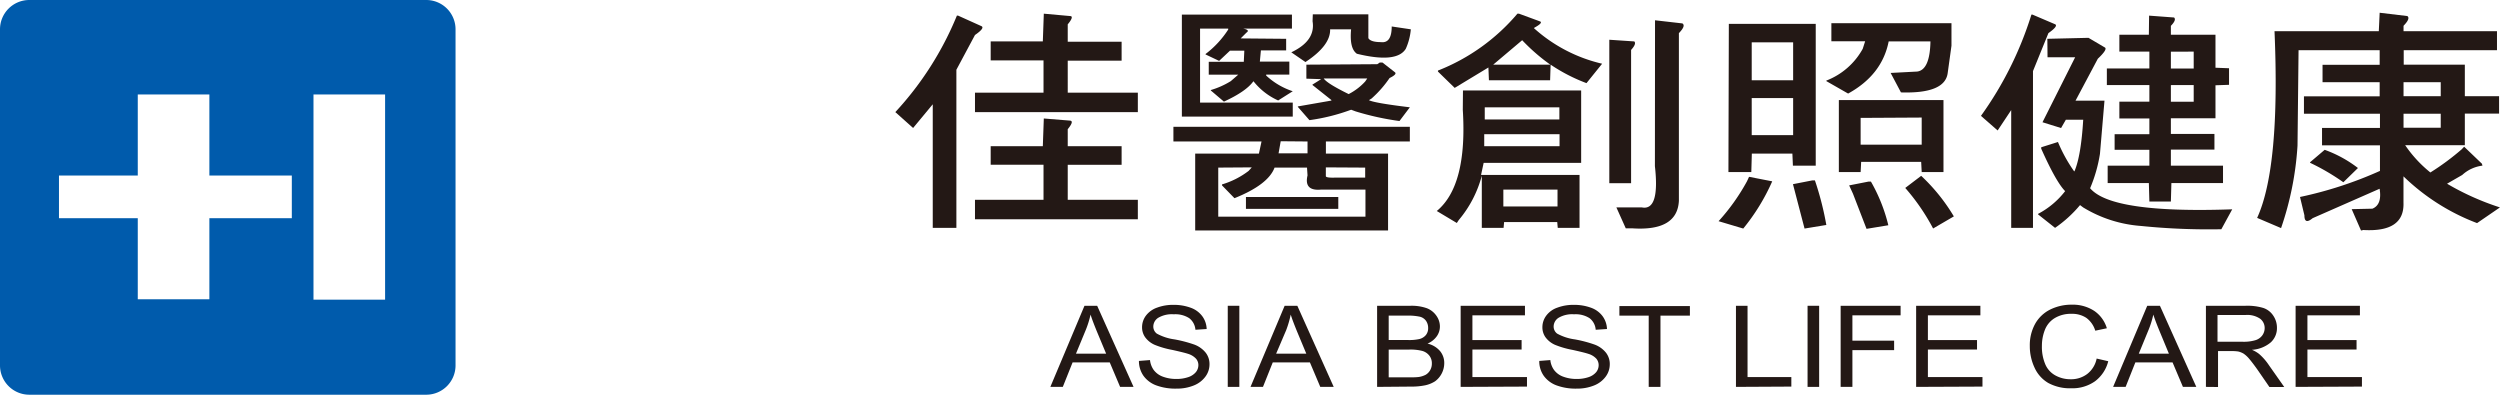
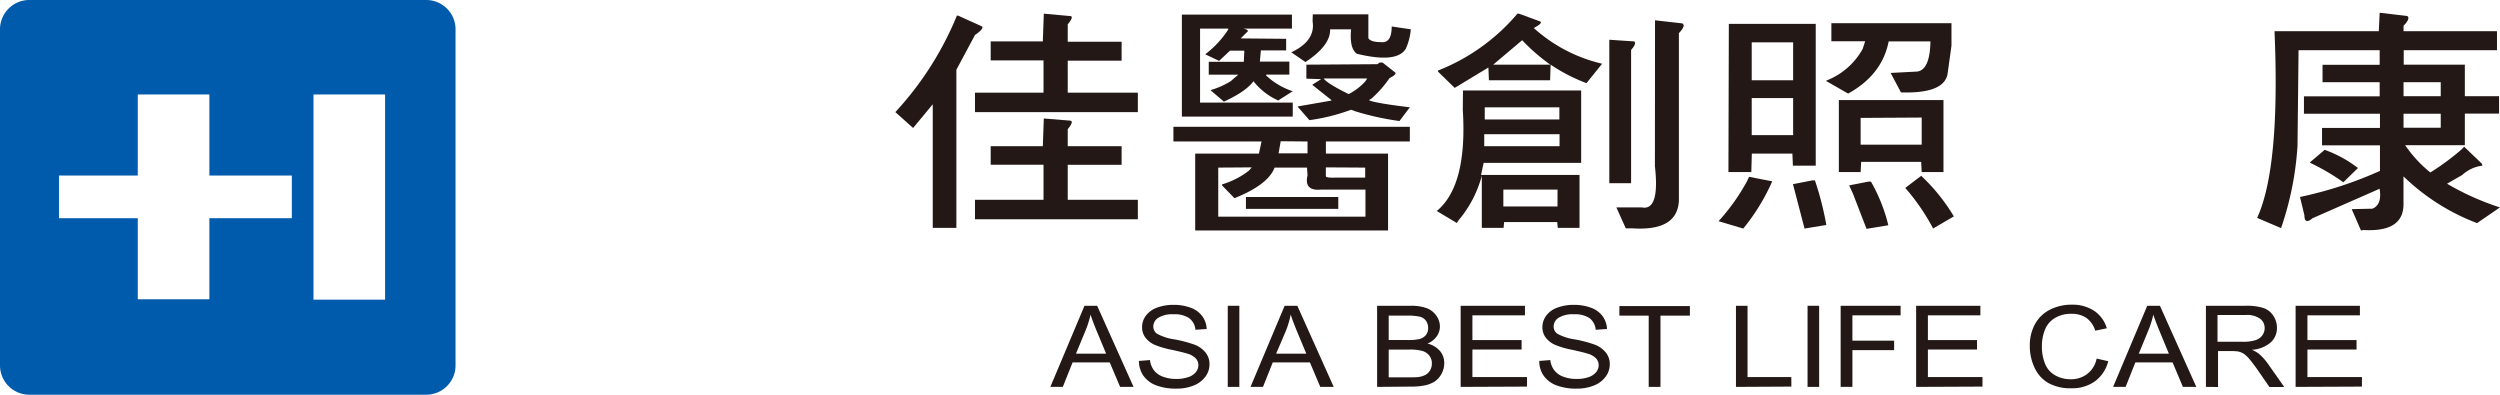
<svg xmlns="http://www.w3.org/2000/svg" viewBox="0 0 431.52 68.13">
  <defs>
    <style>.cls-1{fill:#005bac;}.cls-2{fill:#231815;}</style>
  </defs>
  <g id="圖層_2" data-name="圖層 2">
    <g id="圖層_1-2" data-name="圖層 1">
      <path class="cls-1" d="M5.05,68.13H73.57a5.06,5.06,0,0,0,5.06-5v-58A5.06,5.06,0,0,0,73.57,0H5.05A5.06,5.06,0,0,0,0,5.06v58A5.06,5.06,0,0,0,5.05,68.13ZM54.11,16.3H66.47V51.73H54.11Zm-43.93,14h13.6v-14H36.14v14H50.37v7.36H36.14v14H23.78v-14H10.18Z" />
      <path class="cls-2" d="M165.17,2.69h.19l4.08,1.84c.36.22,0,.72-1.15,1.51l-3.21,6V39.33H161V18l-3.39,4.09-3.07-2.74A55.27,55.27,0,0,0,165.17,2.69Zm15-.33,4.54.41c.49,0,.35.53-.41,1.43v3h9.3v3.27h-9.3V16H196.4v3.36H168.29V16h11.83V10.42H171V7.15h9Zm0,18.09,4.54.37c.49.06.35.55-.41,1.48v2.94h9.3v3.2h-9.3v6.05H196.4v3.36H168.29V34.49h11.83V28.44H171v-3.2h9Z" />
      <path class="cls-2" d="M202.54,21.89h40.81v2.53H228.86v2.09h10.73V39.78H206.3V26.51h11l.45-2.09H202.54ZM204,2.52h19V4.94H214.6c.8.16,1,.39.55.69l-1,1L222,6.7v2h-4.36l-.18,1.93h5.09v2.25h-4v.16a12.39,12.39,0,0,0,4.59,2.71l-2.52,1.59a11.32,11.32,0,0,1-4-3l-.27-.32c-.83,1.17-2.52,2.34-5.09,3.52L209,15.62v-.08A14.08,14.08,0,0,0,212.45,14l1.28-1.11h-5.09V10.67h6.05l.09-1.93h-2.47l-1.88,1.77L208.09,9.4V9.32A16.49,16.49,0,0,0,212,5.1V4.94h-4.86V17.71h16v2.42H204Zm6.28,26.41V37.4h25.41V32.73h-7.71c-1.95.17-2.72-.65-2.29-2.45l-.09-1.35H220q-1.09,2.94-6.92,5.28L210.93,32v-.17a14.15,14.15,0,0,0,4.59-2.33l.55-.61ZM215.06,34H231v2.05H215.06Zm6-9.62-.37,2.09h5V24.42Zm5.54-21.9h9.59v4.1c.24.46,1,.69,2.15.69,1.25.17,1.88-.73,1.88-2.7l3.3.49a10.31,10.31,0,0,1-.87,3.36q-1.56,2.54-8.44.86c-.88-.63-1.2-2-1-4.22h-3.62q.09,2.79-4.26,5.65l-2.44-1.68q4.23-2,3.67-5.36Zm11.56,8.31h.46l2.15,1.68c.28.22,0,.55-.92,1A19.19,19.19,0,0,1,236.75,17l-.46.29q.92.49,7.06,1.23l-1.79,2.37A46.88,46.88,0,0,1,234,19.23l-.78-.29a33.93,33.93,0,0,1-7.2,1.8l-2-2.29v-.08l5.73-1,.09-.08-3.3-2.62V14.6l1.51-.94-2.56-.08V11.16l12.24-.08Zm-9.68,2.75q.56.86,4.31,2.7a10.09,10.09,0,0,0,2.85-2.17l.36-.53Zm.37,15.35v1.51c0,.22.6.3,1.79.25h5V28.93Z" />
      <path class="cls-2" d="M252.52,15.62h20.4V28.11H256.09l-.45,2.09h17v9.13h-3.76l-.09-1h-9.17l-.09,1h-3.76v-9A19.66,19.66,0,0,1,251.78,38l-.32.49L248,36.42q5.31-4.38,4.49-17.48Zm9.4-13.26h.27l3.67,1.35c.31.16,0,.52-1,1.06l-.09.09A26.57,26.57,0,0,0,276.54,11l-2.7,3.35a29.69,29.69,0,0,1-6.19-3.19l-.09,2.7H257l-.09-2.21-5.82,3.52-2.89-2.82v-.17A34.46,34.46,0,0,0,261.92,2.36Zm-5.73,20.8v2.08h13V23.16Zm.09-4.63v2.09h12.88V18.53Zm6.46-11.59-5,4.22h9.86A32.66,32.66,0,0,1,262.74,6.94Zm-3.25,25.79v2.91h9.35V32.73ZM277.78,6.86l4.31.29c.28.27.09.76-.55,1.47v23h-3.76Zm7.89-3.36,4.72.54q.64.4-.6,1.68V34.66q-.27,5.28-8.07,4.75l-1.1,0L279,35.8h4.4q3.12.62,2.25-7.12Z" />
      <path class="cls-2" d="M301.9,30.52l4,.78a35.43,35.43,0,0,1-5,8.15l-4.26-1.27a35.46,35.46,0,0,0,4.9-6.88Zm-3.49-26.4h15V28.6h-3.94l-.09-2.09h-7l-.09,3.19h-3.95Zm3.95,3.19v6.55h7.15V7.31Zm0,9.62v6.39h7.15V16.93Zm10.45,14.21h.46a52.41,52.41,0,0,1,1.88,7.2l.09.49-3.76.62-2-7.66ZM316.11,4h20.73V7.89l-.65,4.7q-.45,3.6-8.07,3.36l-1.78-3.36,4.58-.24c1.47-.19,2.23-1.93,2.29-5.2H326q-1.14,5.78-7,9L315.24,14v-.09a12.18,12.18,0,0,0,6.28-5.48l.42-1.31h-5.83Zm1.29,13.27h18.06V29.7H331.7l-.09-1.76H321.25l-.09,1.76H317.4Zm5.09,14.08h.45a28.71,28.71,0,0,1,3,7.53l-3.76.62-2.34-6.06L319.18,32Zm-1.33-11v4.62H331.7V20.29Zm10.45,10a32.15,32.15,0,0,1,5.64,7l-3.58,2.09a36,36,0,0,0-4.81-7Z" />
-       <path class="cls-2" d="M350.64,2.52h.18l3.94,1.68c.34.22-.06.72-1.19,1.52l-2.66,6.55V39.33h-3.76V19l-2.34,3.52L341.93,20A60.9,60.9,0,0,0,350.64,2.52Zm2.75,4.18,7.1-.17,2.85,1.68c.3.22-.11.86-1.24,1.93l-3.85,7.24h5l-.78,9.17a25.18,25.18,0,0,1-1.7,5.94q3.66,4.38,24.53,3.64l-1.88,3.44A115.9,115.9,0,0,1,369.53,39a22.24,22.24,0,0,1-9.95-3.19l-.55-.41h0a21.36,21.36,0,0,1-4.31,3.93L351.78,37v-.08a14.31,14.31,0,0,0,4.68-3.93c-1-1-2.38-3.4-4.13-7.33v-.24l2.89-.91a26,26,0,0,0,2.75,5l.09.08c.77-1.8,1.27-4.77,1.52-8.92h-3l-.82,1.43-3.21-1,5.64-11.22h-4.77Zm17.56-4,4.31.32c.3.28.12.75-.55,1.44V6h7.7v5.69l2.34.09v2.86l-2.34.08v5.69h-7.7v2.71h7.52v2.7h-7.52V28.6h9v3H374.8l-.09,3.19H371l-.09-3.19H363.8v-3H371V25.86H365v-2.7H371V20.45h-5.18v-2.9H371V14.68h-7.34V11.82H371V8.91h-5.18V6h5.09Zm3.76,6.22v2.91h3.94V8.91Zm0,5.77v2.87h3.94V14.68Z" />
      <path class="cls-2" d="M410.75,2.2l4.77.57c.39.27.18.83-.65,1.68v.94H431V8.66h-16.1v2.5h10.55v5.45h5.91v3h-5.91v5.45H415.15a21.75,21.75,0,0,0,4.35,4.71,43,43,0,0,0,5.41-4l.42-.45,3.07,2.94.09.33A6.3,6.3,0,0,0,425,30.2l-2.62,1.51a45.32,45.32,0,0,0,9.13,4.09l-3.95,2.71a37.09,37.09,0,0,1-12.7-8.07V35q.18,5.11-6.92,4.7l-.41.09-1.61-3.69,3.58-.08c1.13-.47,1.54-1.61,1.24-3.44l-11.56,5.08c-.95.79-1.42.62-1.42-.49L397,34a67.94,67.94,0,0,0,13.8-4.5V25.08h-10v-3h10V19.63H397.68v-3h13.07V14.19h-9.86v-3h9.86V8.66h-14l-.18,16.46a53.61,53.61,0,0,1-2.84,14.25l-4.13-1.76q4-8.73,3-32.22h18Zm-9.49,23.66A21.11,21.11,0,0,1,407,29l-2.52,2.46a38.16,38.16,0,0,0-5.74-3.36V28Zm13.61-11.67v2.42h6.42V14.19Zm0,5.44v2.42h6.42V19.63Z" />
      <path class="cls-2" d="M181.3,66.78l5.89-14h2.19l6.28,14h-2.32l-1.79-4.23h-6.41l-1.69,4.23Zm4.42-5.73h5.21l-1.61-3.86c-.48-1.18-.85-2.14-1.08-2.89a16.65,16.65,0,0,1-.83,2.66Z" />
      <path class="cls-2" d="M196.59,62.3l1.91-.15a3.6,3.6,0,0,0,.64,1.71A3.41,3.41,0,0,0,200.68,65a6.49,6.49,0,0,0,2.36.41,6.18,6.18,0,0,0,2.05-.31,2.89,2.89,0,0,0,1.32-.86,1.91,1.91,0,0,0,.44-1.2,1.67,1.67,0,0,0-.42-1.14,3.1,3.1,0,0,0-1.38-.83c-.42-.14-1.33-.37-2.74-.68a15.39,15.39,0,0,1-3-.87,4.07,4.07,0,0,1-1.64-1.3,2.93,2.93,0,0,1-.54-1.73,3.32,3.32,0,0,1,.66-2,4.1,4.1,0,0,1,1.93-1.39,7.85,7.85,0,0,1,2.81-.48,8.4,8.4,0,0,1,3,.5,4.27,4.27,0,0,1,2,1.47,3.91,3.91,0,0,1,.75,2.2l-1.94.13a2.8,2.8,0,0,0-1.07-2,4.42,4.42,0,0,0-2.67-.67,4.65,4.65,0,0,0-2.69.61,1.81,1.81,0,0,0-.84,1.48,1.52,1.52,0,0,0,.6,1.24,8.69,8.69,0,0,0,3.06,1,22.61,22.61,0,0,1,3.4.89,4.56,4.56,0,0,1,2,1.43,3.19,3.19,0,0,1,.64,2,3.55,3.55,0,0,1-.7,2.1,4.58,4.58,0,0,1-2,1.53,7.73,7.73,0,0,1-3,.55,9.56,9.56,0,0,1-3.49-.56,4.73,4.73,0,0,1-2.21-1.66A4.41,4.41,0,0,1,196.59,62.3Z" />
      <path class="cls-2" d="M211.92,66.78v-14h2v14Z" />
      <path class="cls-2" d="M215.85,66.78l5.89-14h2.19l6.28,14h-2.32l-1.79-4.23h-6.41L218,66.78Zm4.42-5.73h5.21l-1.61-3.86c-.48-1.18-.85-2.14-1.08-2.89A17.73,17.73,0,0,1,222,57Z" />
      <path class="cls-2" d="M237.7,66.78v-14h5.76a7.83,7.83,0,0,1,2.82.42,3.57,3.57,0,0,1,1.66,1.31,3.2,3.2,0,0,1,.6,1.84,2.91,2.91,0,0,1-.53,1.68,3.76,3.76,0,0,1-1.61,1.28,4,4,0,0,1,2.14,1.26,3.2,3.2,0,0,1,.75,2.12,3.91,3.91,0,0,1-1.58,3.12,5.18,5.18,0,0,1-1.68.69,11.63,11.63,0,0,1-2.48.23Zm2-8.09h3.32a8.11,8.11,0,0,0,1.94-.16,2.14,2.14,0,0,0,1.16-.7,1.85,1.85,0,0,0,.39-1.21,2.14,2.14,0,0,0-.36-1.23,1.85,1.85,0,0,0-1.05-.72,9.61,9.61,0,0,0-2.33-.19h-3.07Zm0,6.44h3.82a10.59,10.59,0,0,0,1.38-.06,3.9,3.9,0,0,0,1.18-.38,2.13,2.13,0,0,0,.77-.78,2.26,2.26,0,0,0,.3-1.17,2.11,2.11,0,0,0-.44-1.36,2.36,2.36,0,0,0-1.22-.81,8.06,8.06,0,0,0-2.24-.23h-3.55Z" />
      <path class="cls-2" d="M252.12,66.78v-14h11.1v1.65h-9.07v4.27h8.49v1.63h-8.49v4.75h9.42v1.65Z" />
      <path class="cls-2" d="M265.69,62.3l1.91-.15a3.5,3.5,0,0,0,.64,1.71A3.41,3.41,0,0,0,269.78,65a6.47,6.47,0,0,0,2.35.41,6.2,6.2,0,0,0,2.06-.31,2.89,2.89,0,0,0,1.32-.86,1.9,1.9,0,0,0,.43-1.2,1.72,1.72,0,0,0-.41-1.14,3.08,3.08,0,0,0-1.39-.83c-.41-.14-1.32-.37-2.73-.68a15.39,15.39,0,0,1-3-.87,4.07,4.07,0,0,1-1.64-1.3,2.93,2.93,0,0,1-.54-1.73,3.32,3.32,0,0,1,.66-2,4,4,0,0,1,1.93-1.39,7.85,7.85,0,0,1,2.81-.48,8.44,8.44,0,0,1,3,.5,4.27,4.27,0,0,1,2,1.47,4,4,0,0,1,.75,2.2l-1.95.13a2.76,2.76,0,0,0-1.06-2,4.42,4.42,0,0,0-2.67-.67,4.63,4.63,0,0,0-2.69.61,1.81,1.81,0,0,0-.84,1.48,1.52,1.52,0,0,0,.6,1.24,8.69,8.69,0,0,0,3.06,1,22,22,0,0,1,3.39.89,4.54,4.54,0,0,1,2,1.43,3.19,3.19,0,0,1,.64,2,3.55,3.55,0,0,1-.7,2.1,4.58,4.58,0,0,1-2,1.53,7.77,7.77,0,0,1-3,.55,9.56,9.56,0,0,1-3.49-.56,4.73,4.73,0,0,1-2.21-1.66A4.34,4.34,0,0,1,265.69,62.3Z" />
      <path class="cls-2" d="M284.58,66.78V54.48h-5.06V52.83h12.17v1.65h-5.08v12.3Z" />
      <path class="cls-2" d="M299.64,66.78v-14h2v12.3h7.56v1.65Z" />
      <path class="cls-2" d="M312,66.78v-14h2v14Z" />
      <path class="cls-2" d="M317.71,66.78v-14h10.35v1.65h-8.32V58.8h7.2v1.64h-7.2v6.34Z" />
      <path class="cls-2" d="M330.74,66.78v-14h11.09v1.65h-9.06v4.27h8.48v1.63h-8.48v4.75h9.42v1.65Z" />
      <path class="cls-2" d="M361.9,61.89l2,.46a6.18,6.18,0,0,1-2.3,3.47,6.75,6.75,0,0,1-4.06,1.2,7.86,7.86,0,0,1-4-.92,5.86,5.86,0,0,1-2.37-2.66,8.76,8.76,0,0,1-.81-3.74,7.61,7.61,0,0,1,.92-3.8,6.08,6.08,0,0,1,2.6-2.47,8.26,8.26,0,0,1,3.72-.84,6.76,6.76,0,0,1,3.88,1.07,5.55,5.55,0,0,1,2.18,3l-2,.42a4.28,4.28,0,0,0-1.54-2.21,4.39,4.39,0,0,0-2.56-.7,5.33,5.33,0,0,0-2.95.77A4.13,4.13,0,0,0,352.94,57a7.48,7.48,0,0,0-.49,2.68A7.67,7.67,0,0,0,353,62.8a3.94,3.94,0,0,0,1.77,2,5.32,5.32,0,0,0,2.6.66,4.61,4.61,0,0,0,2.89-.9A4.47,4.47,0,0,0,361.9,61.89Z" />
      <path class="cls-2" d="M364.74,66.78l5.89-14h2.19l6.28,14h-2.31L375,62.55h-6.42l-1.68,4.23Zm4.43-5.73h5.2l-1.6-3.86c-.49-1.18-.85-2.14-1.09-2.89a15.69,15.69,0,0,1-.83,2.66Z" />
      <path class="cls-2" d="M380.76,66.78v-14h6.8a9.6,9.6,0,0,1,3.12.38,3.32,3.32,0,0,1,1.7,1.32,3.69,3.69,0,0,1,.64,2.11,3.32,3.32,0,0,1-1.06,2.5,5.55,5.55,0,0,1-3.26,1.29,5.4,5.4,0,0,1,1.22.7A9.53,9.53,0,0,1,391.61,63l2.67,3.8h-2.56l-2-2.9c-.59-.84-1.08-1.48-1.46-1.93a4.78,4.78,0,0,0-1-.93,3.28,3.28,0,0,0-.93-.37,7.13,7.13,0,0,0-1.13-.07h-2.35v6.2Zm2-7.79h4.36a7,7,0,0,0,2.18-.27,2.28,2.28,0,0,0,1.19-.83,2.15,2.15,0,0,0,.41-1.25,2,2,0,0,0-.79-1.63,3.94,3.94,0,0,0-2.5-.64h-4.85Z" />
      <path class="cls-2" d="M396.24,66.78v-14h11.1v1.65h-9.06v4.27h8.48v1.63h-8.48v4.75h9.41v1.65Z" />
    </g>
  </g>
</svg>